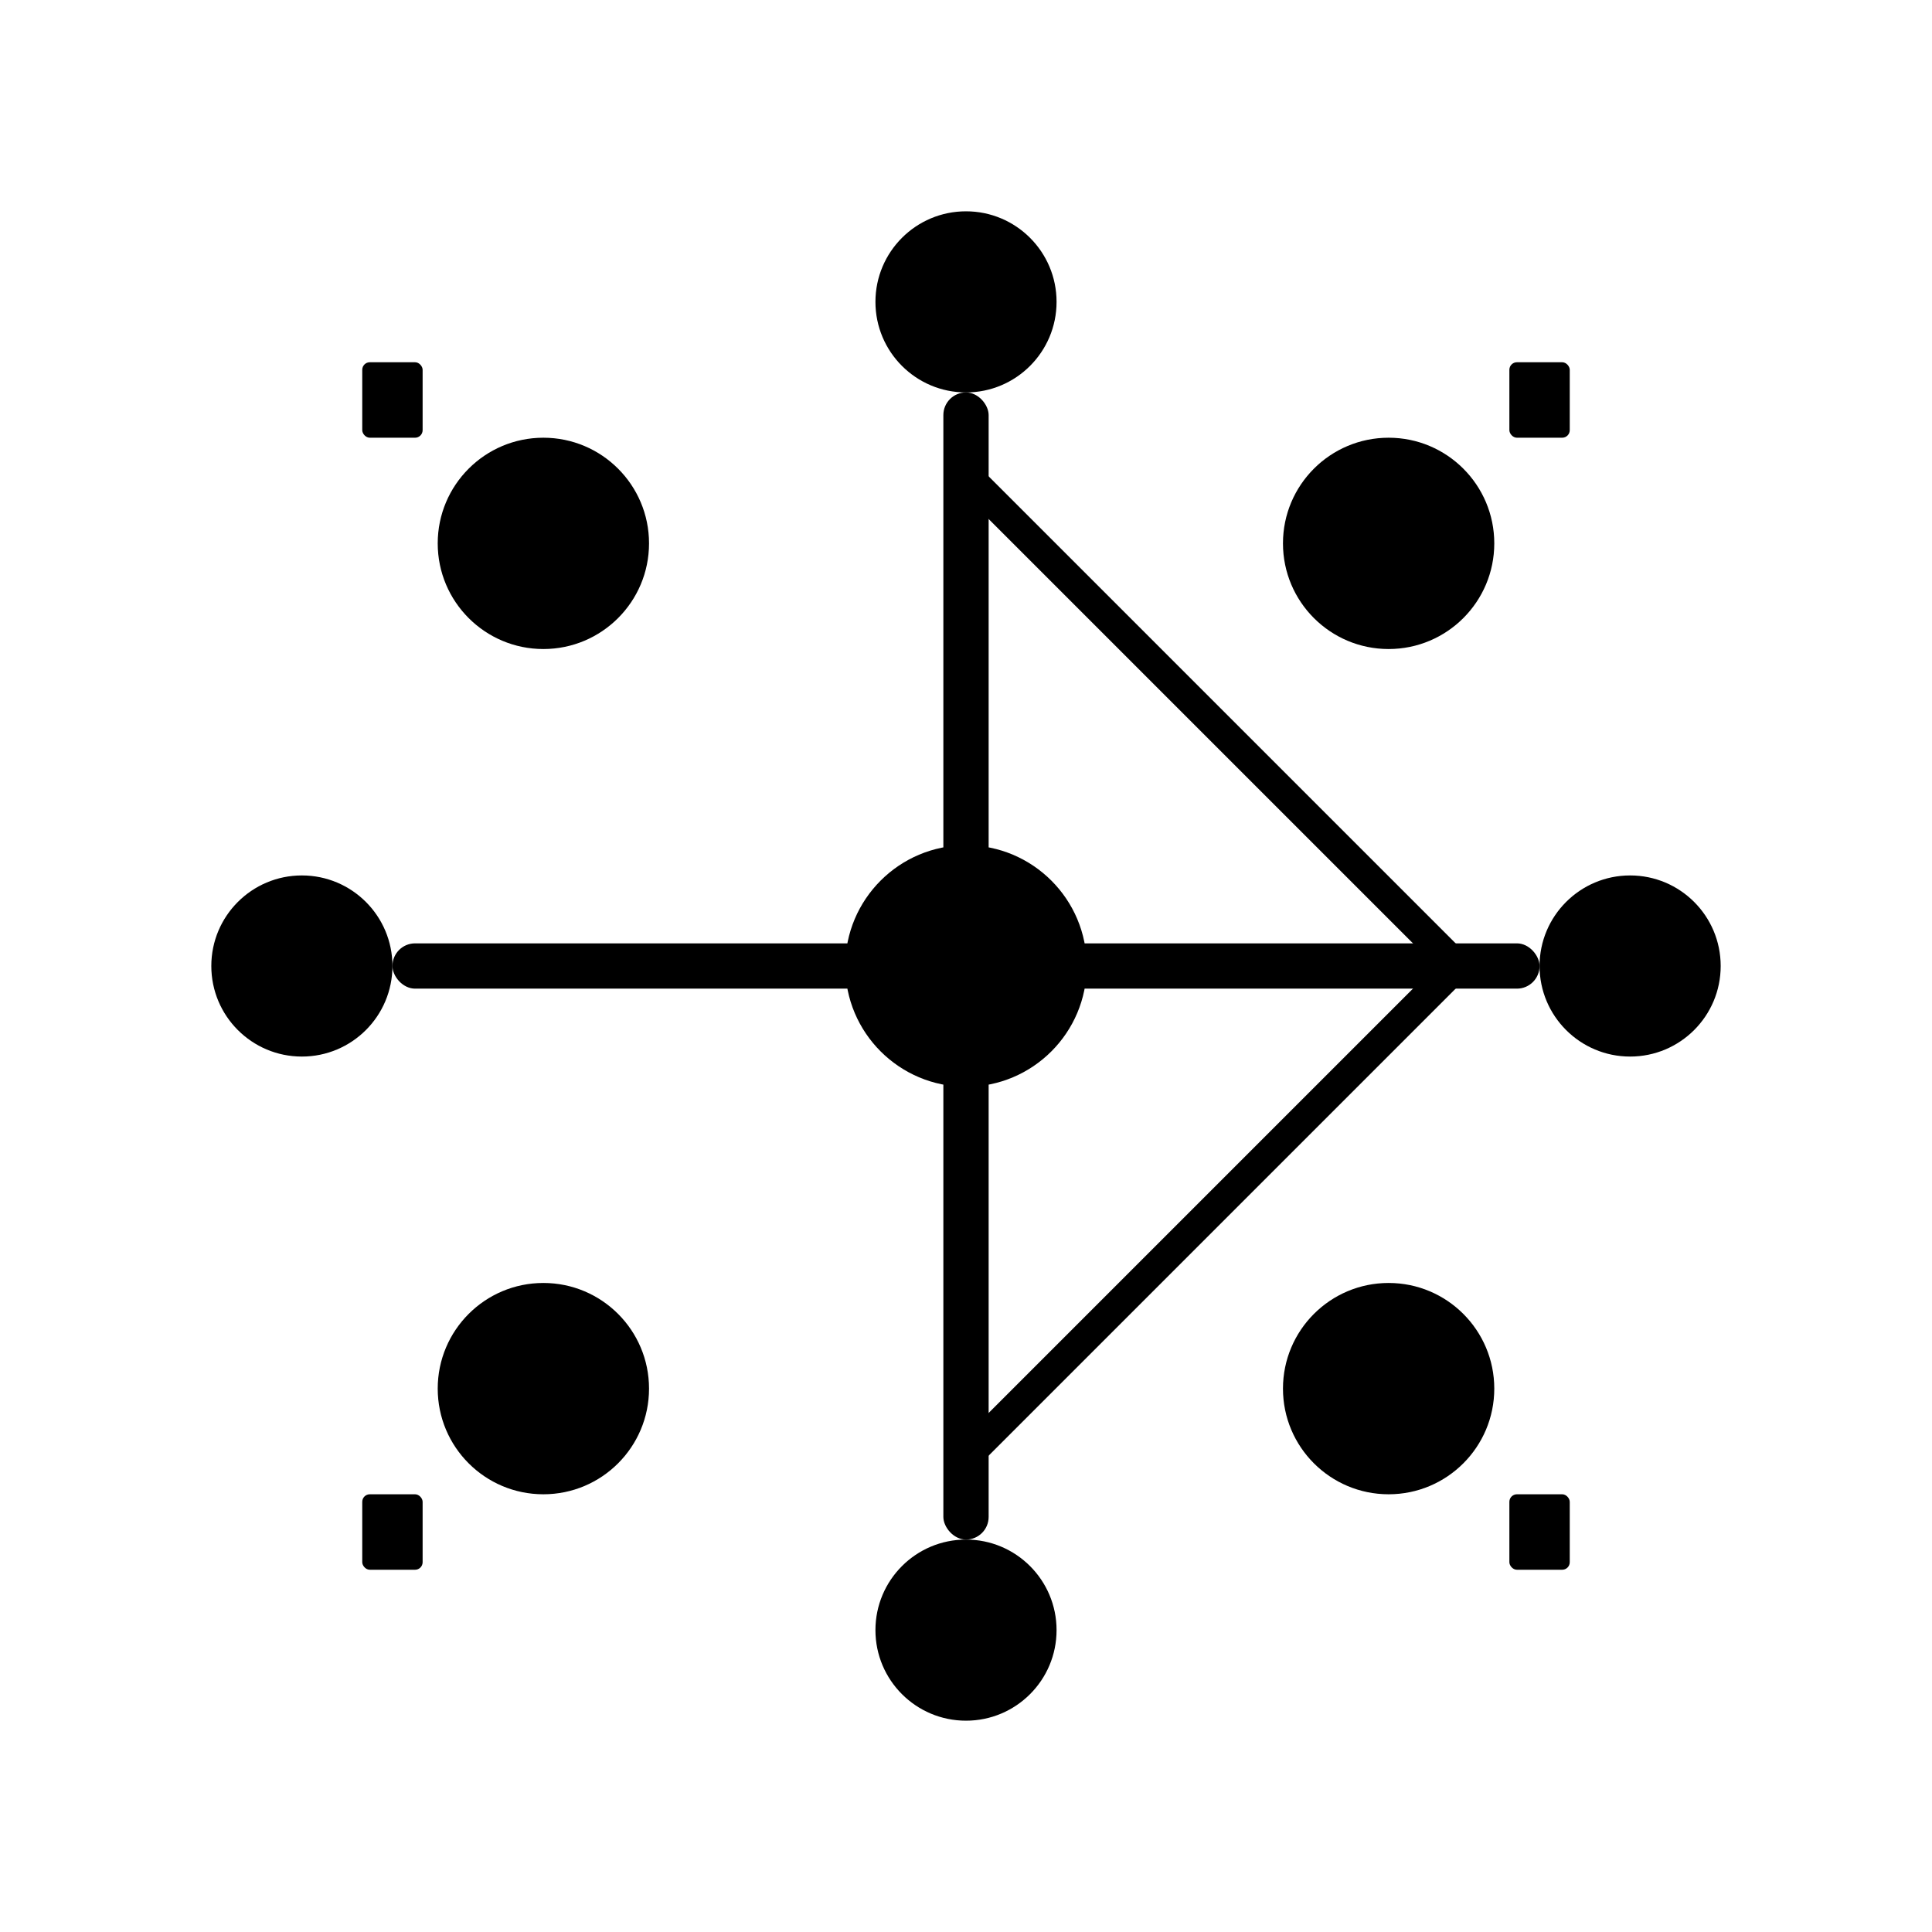
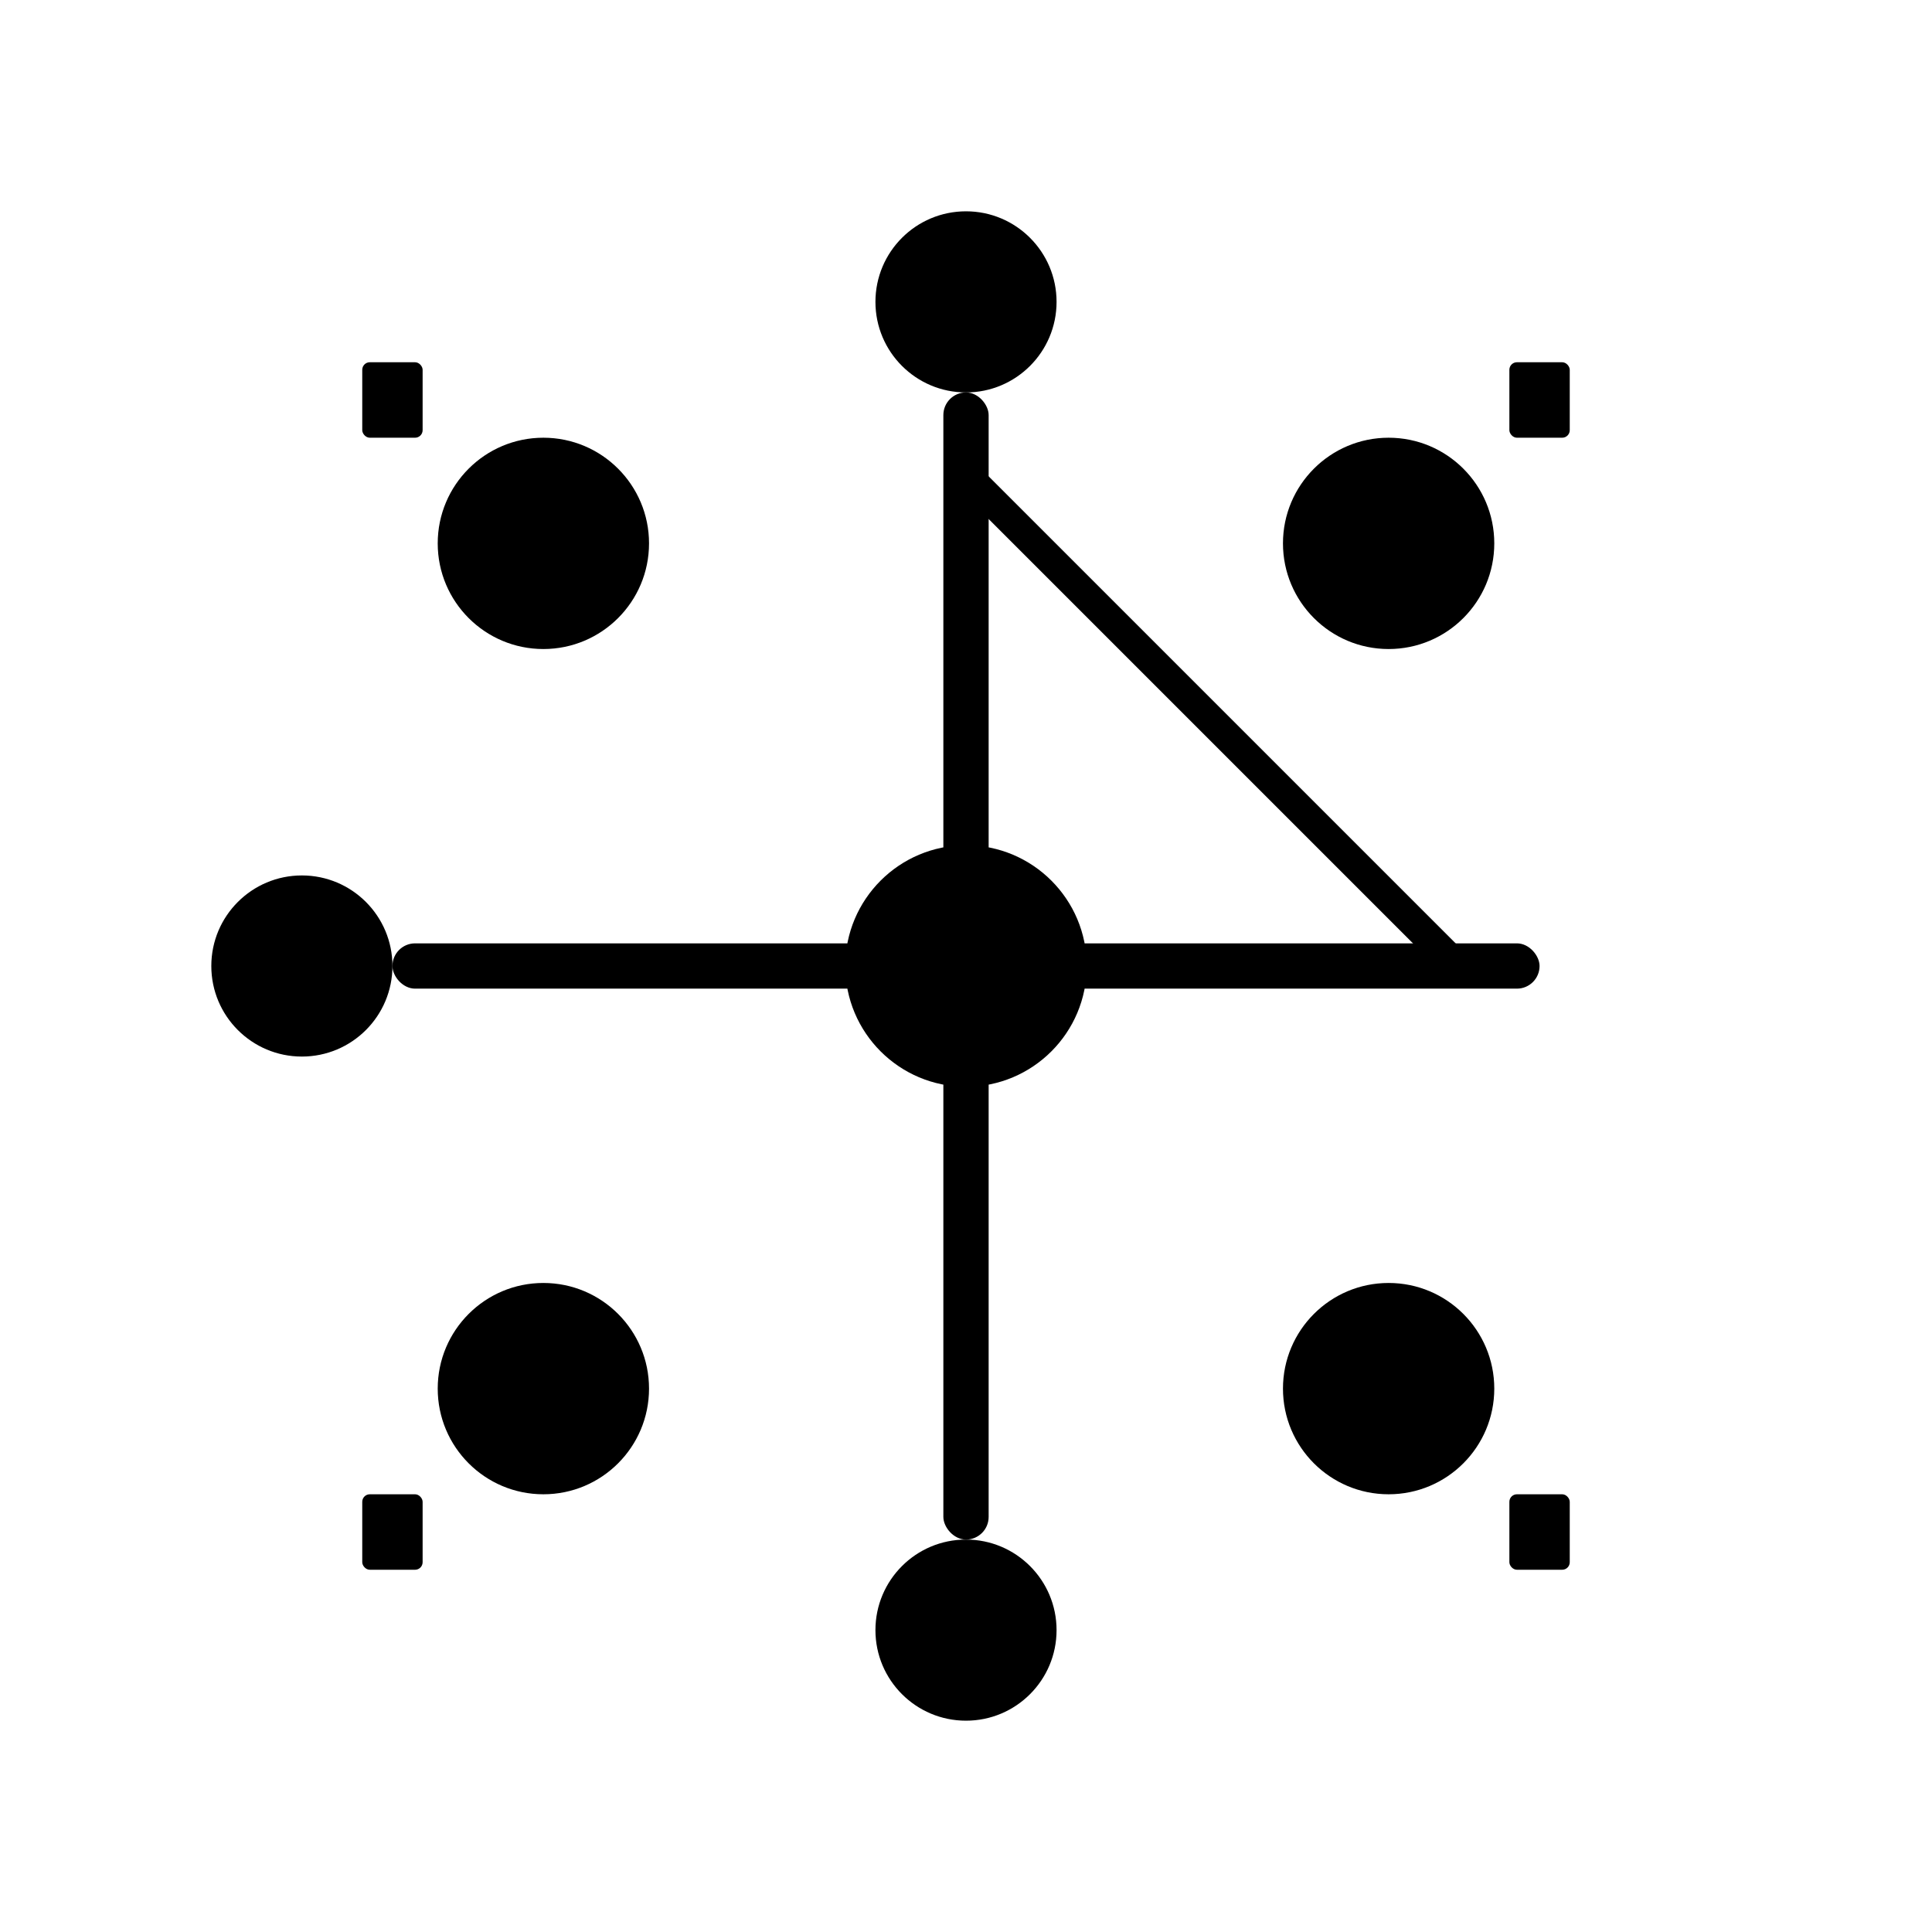
<svg xmlns="http://www.w3.org/2000/svg" width="512" height="512" viewBox="0 0 512 512">
  <g fill="#000">
    <circle cx="256" cy="256" r="32" />
    <circle cx="144" cy="144" r="28" />
    <circle cx="368" cy="144" r="28" />
    <circle cx="144" cy="368" r="28" />
    <circle cx="368" cy="368" r="28" />
    <circle cx="80" cy="256" r="24" />
-     <circle cx="432" cy="256" r="24" />
    <circle cx="256" cy="80" r="24" />
    <circle cx="256" cy="432" r="24" />
    <rect x="240" y="240" width="32" height="32" rx="4" transform="rotate(45 256 256)" />
    <rect x="240" y="240" width="32" height="32" rx="4" transform="rotate(-45 256 256)" />
    <rect x="104" y="250" width="304" height="12" rx="6" />
    <rect x="250" y="104" width="12" height="304" rx="6" />
    <rect x="160" y="160" width="192" height="8" rx="4" transform="rotate(45 256 256)" />
-     <rect x="160" y="344" width="192" height="8" rx="4" transform="rotate(-45 256 256)" />
    <rect x="96" y="96" width="16" height="20" rx="2" />
    <rect x="400" y="96" width="16" height="20" rx="2" />
    <rect x="96" y="396" width="16" height="20" rx="2" />
    <rect x="400" y="396" width="16" height="20" rx="2" />
  </g>
</svg>